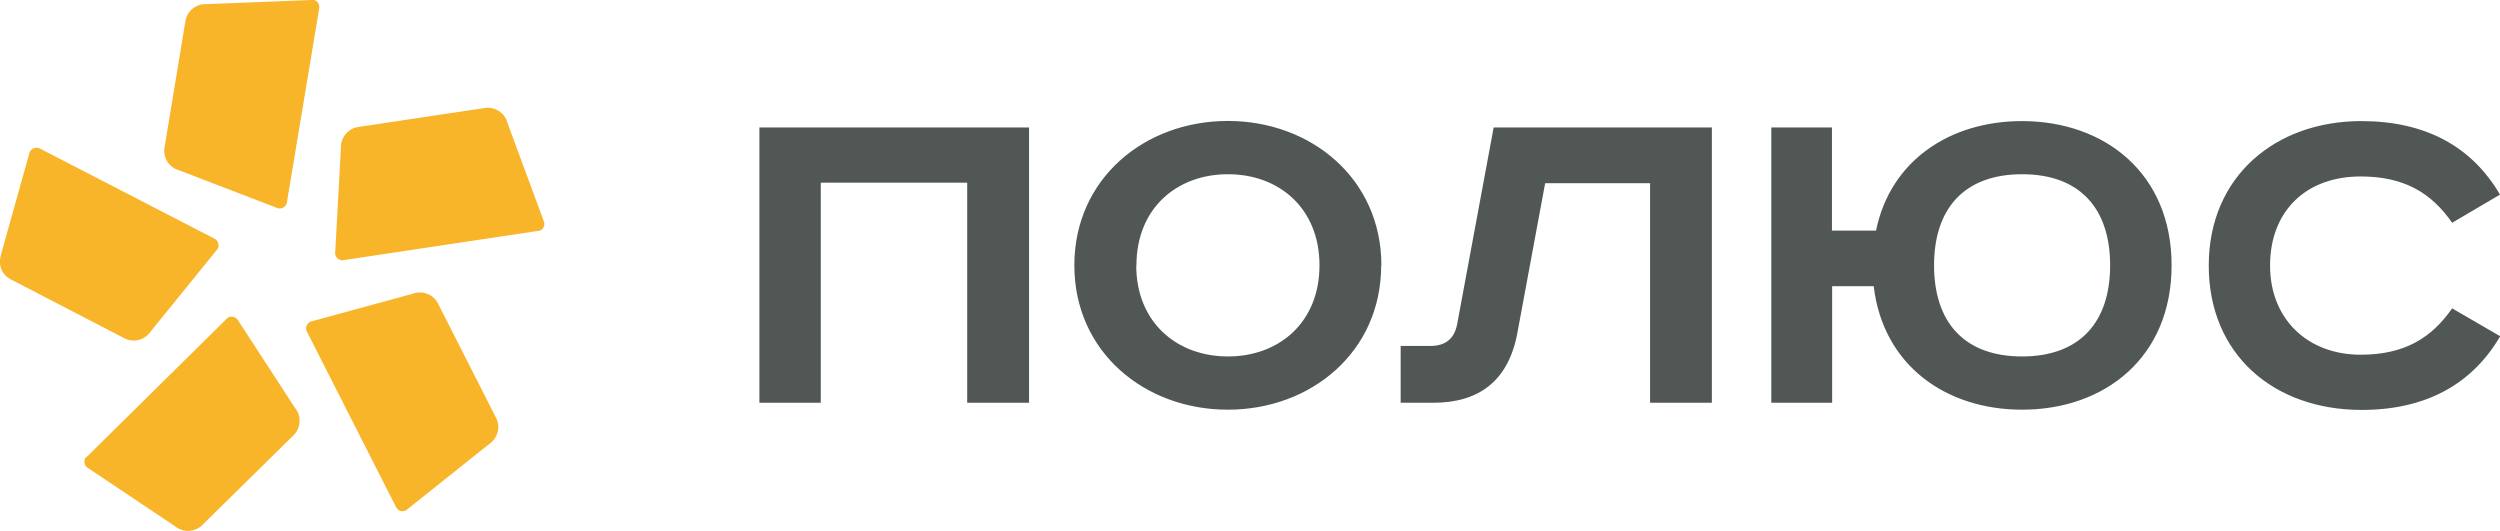
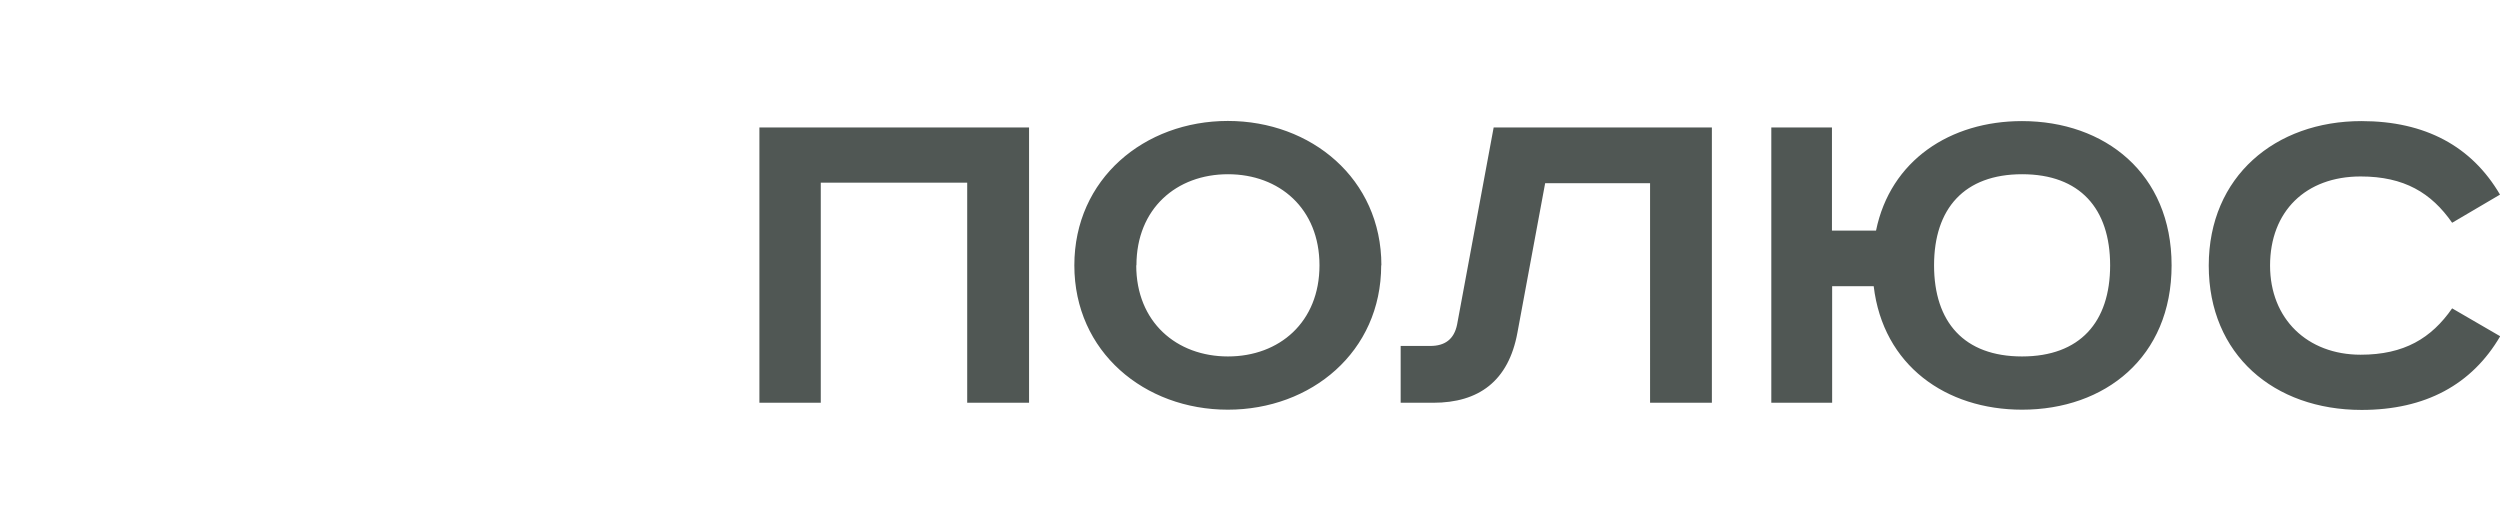
<svg xmlns="http://www.w3.org/2000/svg" viewBox="0 0 516.13 109.6">
  <defs>
    <style>.cls-1{fill:#505754;}.cls-2{fill:#f9b529;fill-rule:evenodd;}</style>
  </defs>
  <g id="Слой_2" data-name="Слой 2">
    <g id="Слой_1-2" data-name="Слой 1">
      <path class="cls-1" d="M156.78,26.31V83.15h12.67V37.71h30.23V83.15h12.77V26.31Zm77.84,28.47c0-11.72,8.28-18.81,18.9-18.81s18.89,7.09,18.89,18.81-8.27,18.81-18.89,18.81-18.94-7.1-18.94-18.81Zm50.57,0c0-17.88-14.5-29.81-31.7-29.81S221.8,36.9,221.8,54.78s14.5,29.8,31.69,29.8,31.66-11.92,31.66-29.8Zm23.18-28.47L300.82,67c-.62,3.08-2.56,4.42-5.52,4.42h-6.13V83.15h6.74c9.32,0,15.53-4.42,17.37-14.5L319,37.82h21.66V83.15h12.76V26.31Zm57.32,0V83.15h12.56V59.09h8.58c1.94,16.35,14.91,25.49,30.64,25.49,17.07,0,30.86-10.79,30.86-29.8S434.51,25,417.44,25c-14.81,0-27.17,8.11-30.13,22.61h-9.1V26.31Zm33.6,28.47c0-11.72,6.24-18.81,18.18-18.81s18.17,7.09,18.17,18.81-6.23,18.81-18.19,18.81-18.16-7.1-18.16-18.81m116.84-14.6C510.3,30.21,500.7,25,487.52,25,469.75,25,456,36.43,456,54.83s13.48,29.8,31.56,29.8c13.18,0,22.78-5.24,28.61-15.21l-9.92-5.76c-4.29,6.17-9.91,9.57-18.89,9.57-11,0-18.7-7.4-18.7-18.4,0-11.2,7.36-18.4,18.7-18.4,9,0,14.6,3.39,18.89,9.56Z" />
-       <path class="cls-2" d="M65.91,1.67,59.22,41.86a1.5,1.5,0,0,1-.28.6,1.5,1.5,0,0,1-1.16.58,1.44,1.44,0,0,1-.65-.14L37,35.17a4.18,4.18,0,0,1-3-4.9L38.25,4.52A4.19,4.19,0,0,1,42.65.86L64.21,0a1.58,1.58,0,0,1,.68,0,1.66,1.66,0,0,1,.58.36,1.65,1.65,0,0,1,.37.57,1.55,1.55,0,0,1,.07.68m-57.78,29,36.22,18.7a1.45,1.45,0,0,1,.48.44,1.49,1.49,0,0,1,.25.63,1.69,1.69,0,0,1,0,.67,1.6,1.6,0,0,1-.34.57L31.13,68.41a4.27,4.27,0,0,1-2.54,1.78,4.22,4.22,0,0,1-3.07-.44l-23.15-12C.5,56.82-.49,55,.24,52.43L6.05,31.66a1.55,1.55,0,0,1,.29-.59,1.45,1.45,0,0,1,.51-.41,1.43,1.43,0,0,1,.64-.15,1.74,1.74,0,0,1,.64.13m9.74,63.73,29-28.63a1.44,1.44,0,0,1,.58-.32,1.34,1.34,0,0,1,.66,0,1.37,1.37,0,0,1,.61.25,1.44,1.44,0,0,1,.45.5L60.92,84.24A4.2,4.2,0,0,1,60.46,90L41.88,108.28a4.22,4.22,0,0,1-5.72.38l-17.94-12a1.52,1.52,0,0,1-.5-.44,1.49,1.49,0,0,1-.26-.62,1.35,1.35,0,0,1,0-.66,1.36,1.36,0,0,1,.32-.59ZM81.8,104.76,63.33,68.4a1.48,1.48,0,0,1-.13-.65,1.46,1.46,0,0,1,.17-.65,1.39,1.39,0,0,1,.42-.51,1.68,1.68,0,0,1,.61-.27l20.81-5.68a4.22,4.22,0,0,1,5.3,2.18L102.33,86.1A4.21,4.21,0,0,1,101,91.66L84.13,105.12a1.31,1.31,0,0,1-.58.34,1.39,1.39,0,0,1-.67.06,1.46,1.46,0,0,1-1.08-.76m29.36-57.1L70.84,53.72a1.47,1.47,0,0,1-.66-.08,1.5,1.5,0,0,1-.56-.36,1.47,1.47,0,0,1-.35-.57,1.35,1.35,0,0,1-.06-.66l1.17-21.5a4.23,4.23,0,0,1,3.74-4.36l25.81-3.87a4.2,4.2,0,0,1,4.84,3.06l7.48,20.24a1.42,1.42,0,0,1,.13.66,1.59,1.59,0,0,1-.16.64,1.63,1.63,0,0,1-.43.51,1.48,1.48,0,0,1-.6.27Z" />
    </g>
  </g>
</svg>